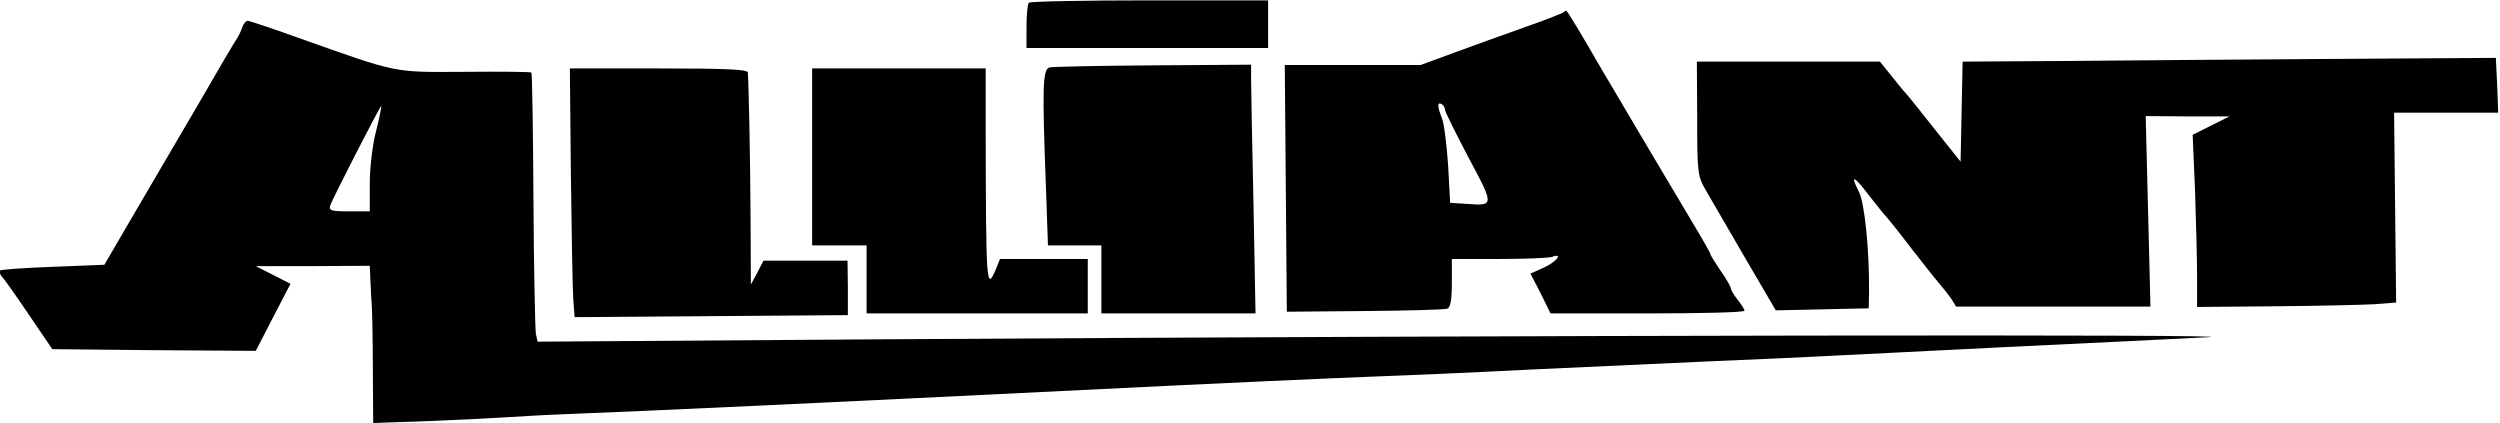
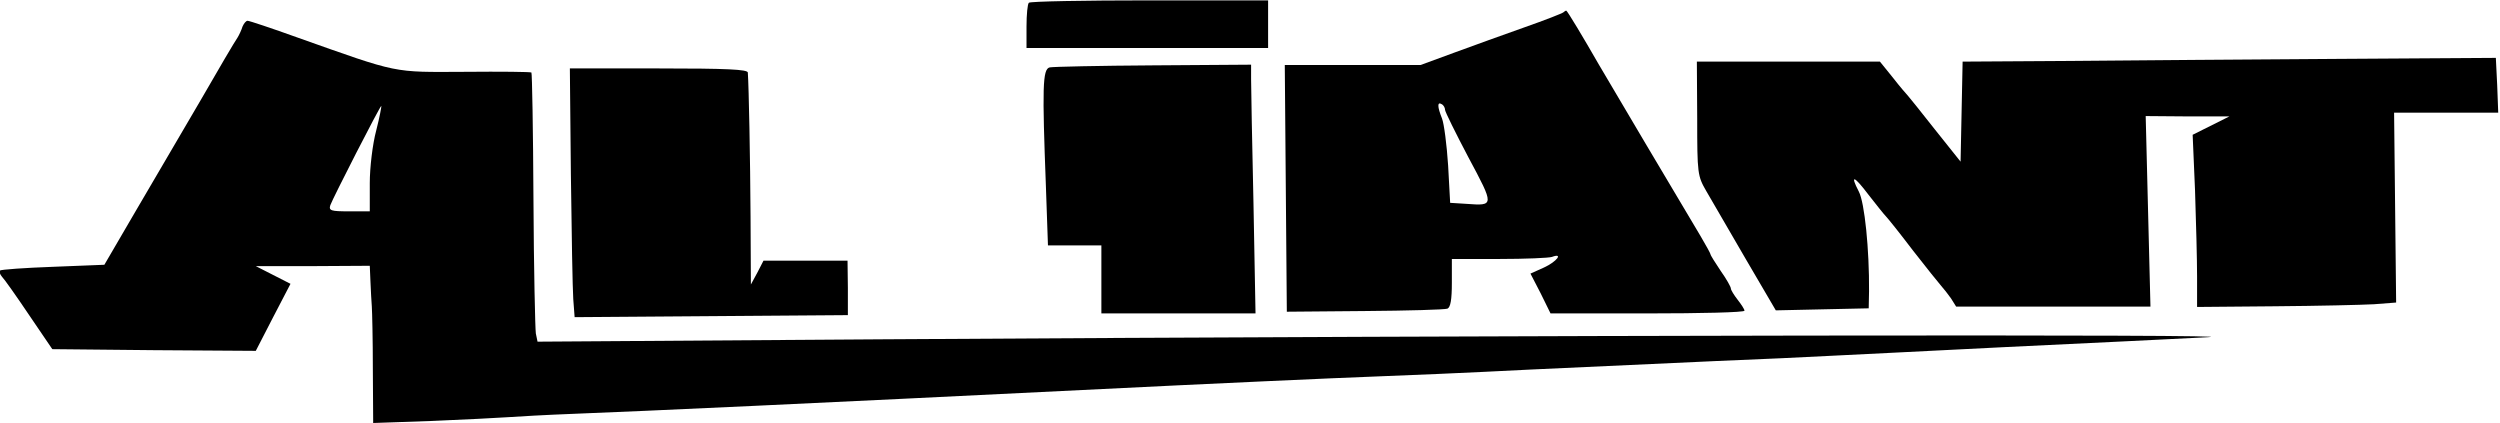
<svg xmlns="http://www.w3.org/2000/svg" version="1.0" width="360pt" height="60.908pt" viewBox="0 0 360 60.908" preserveAspectRatio="xMidYMid meet">
  <g transform="translate(-121.682,98.543) scale(0.049,-0.049)" fill="#000000" stroke="none">
    <path d="M5507 2003 c-4 -3 -7 -35 -7 -70 l0 -63 355 0 355 0 0 70 0 70 -348 0 c-192 0 -352 -3 -355 -7z" />
    <path d="M7078 1975 c-3 -3 -54 -23 -114 -44 -60 -21 -153 -55 -208 -75 l-98 -36 -200 0 -199 0 3 -362 3 -363 229 2 c126 1 235 4 243 7 9 4 13 26 13 76 l0 70 139 0 c77 0 146 3 155 6 35 13 14 -14 -23 -31 l-40 -18 30 -58 29 -59 285 0 c157 0 285 3 285 8 0 4 -9 18 -20 32 -11 14 -20 29 -20 33 0 5 -13 28 -30 52 -16 24 -30 46 -30 49 0 2 -13 26 -29 53 -51 85 -281 473 -300 506 -43 75 -92 157 -95 157 -1 0 -5 -2 -8 -5z m-348 -287 c0 -5 31 -68 69 -140 76 -142 76 -142 -6 -136 l-48 3 -6 110 c-4 61 -12 123 -18 138 -14 35 -14 50 -1 42 6 -3 10 -11 10 -17z" />
    <path d="M3196 1933 c-3 -10 -10 -25 -15 -33 -6 -8 -55 -91 -109 -185 -55 -93 -140 -240 -191 -326 l-91 -156 -151 -6 c-83 -3 -153 -8 -156 -11 -3 -2 0 -11 6 -18 7 -7 43 -58 80 -113 l68 -100 299 -3 299 -2 51 99 51 98 -51 26 -51 26 168 0 167 1 2 -47 c1 -27 3 -59 4 -73 1 -14 3 -96 3 -184 l1 -158 173 6 c94 4 195 9 222 11 28 2 115 7 195 10 209 8 707 31 1495 70 380 19 760 36 845 39 85 3 297 12 470 21 173 8 419 19 545 25 127 5 275 12 330 15 55 3 289 14 520 26 231 11 499 24 595 29 184 9 -2026 6 -3886 -6 l-1021 -7 -5 24 c-2 14 -6 191 -7 394 -1 204 -4 371 -6 373 -2 2 -90 3 -195 2 -216 -1 -191 -6 -493 101 -75 27 -141 49 -146 49 -5 0 -11 -8 -15 -17z m393 -305 c-11 -41 -19 -110 -19 -155 l0 -83 -61 0 c-53 0 -60 2 -55 18 7 20 146 292 150 292 1 0 -5 -33 -15 -72z" />
    <path d="M8568 1832 l-317 -2 -3 -147 -3 -147 -75 94 c-41 52 -77 97 -80 100 -3 3 -23 26 -44 53 l-38 47 -269 0 -269 0 1 -167 c0 -163 1 -169 27 -214 15 -26 67 -115 115 -198 l89 -152 136 3 137 3 1 50 c1 122 -13 261 -30 293 -27 52 -14 47 29 -10 22 -28 44 -56 50 -62 6 -6 42 -51 80 -101 38 -49 76 -96 83 -104 7 -8 20 -24 29 -37 l15 -24 286 0 285 0 -7 280 -7 280 123 -1 123 0 -54 -27 -54 -27 7 -164 c3 -90 6 -204 6 -253 l0 -89 228 2 c125 1 256 4 292 6 l65 5 -3 279 -3 279 153 0 153 0 -3 80 -4 81 -466 -3 c-257 -2 -610 -4 -784 -6z" />
    <path d="M5568 1813 c-21 -5 -22 -59 -11 -350 l6 -173 79 0 78 0 0 -100 0 -100 226 0 227 0 -6 323 c-4 177 -7 341 -7 365 l0 43 -287 -2 c-159 -1 -296 -4 -305 -6z" />
    <path d="M4161 1498 c2 -172 5 -337 7 -366 l4 -53 401 3 402 3 0 80 -1 80 -123 0 -124 0 -18 -35 -19 -35 -1 200 c-1 171 -5 379 -8 423 -1 9 -60 12 -262 12 l-261 0 3 -312z" />
-     <path d="M4870 1550 l0 -260 80 0 80 0 0 -100 0 -100 325 0 325 0 0 80 0 80 -129 0 -129 0 -12 -30 c-28 -66 -29 -49 -30 398 l0 192 -255 0 -255 0 0 -260z" />
  </g>
</svg>